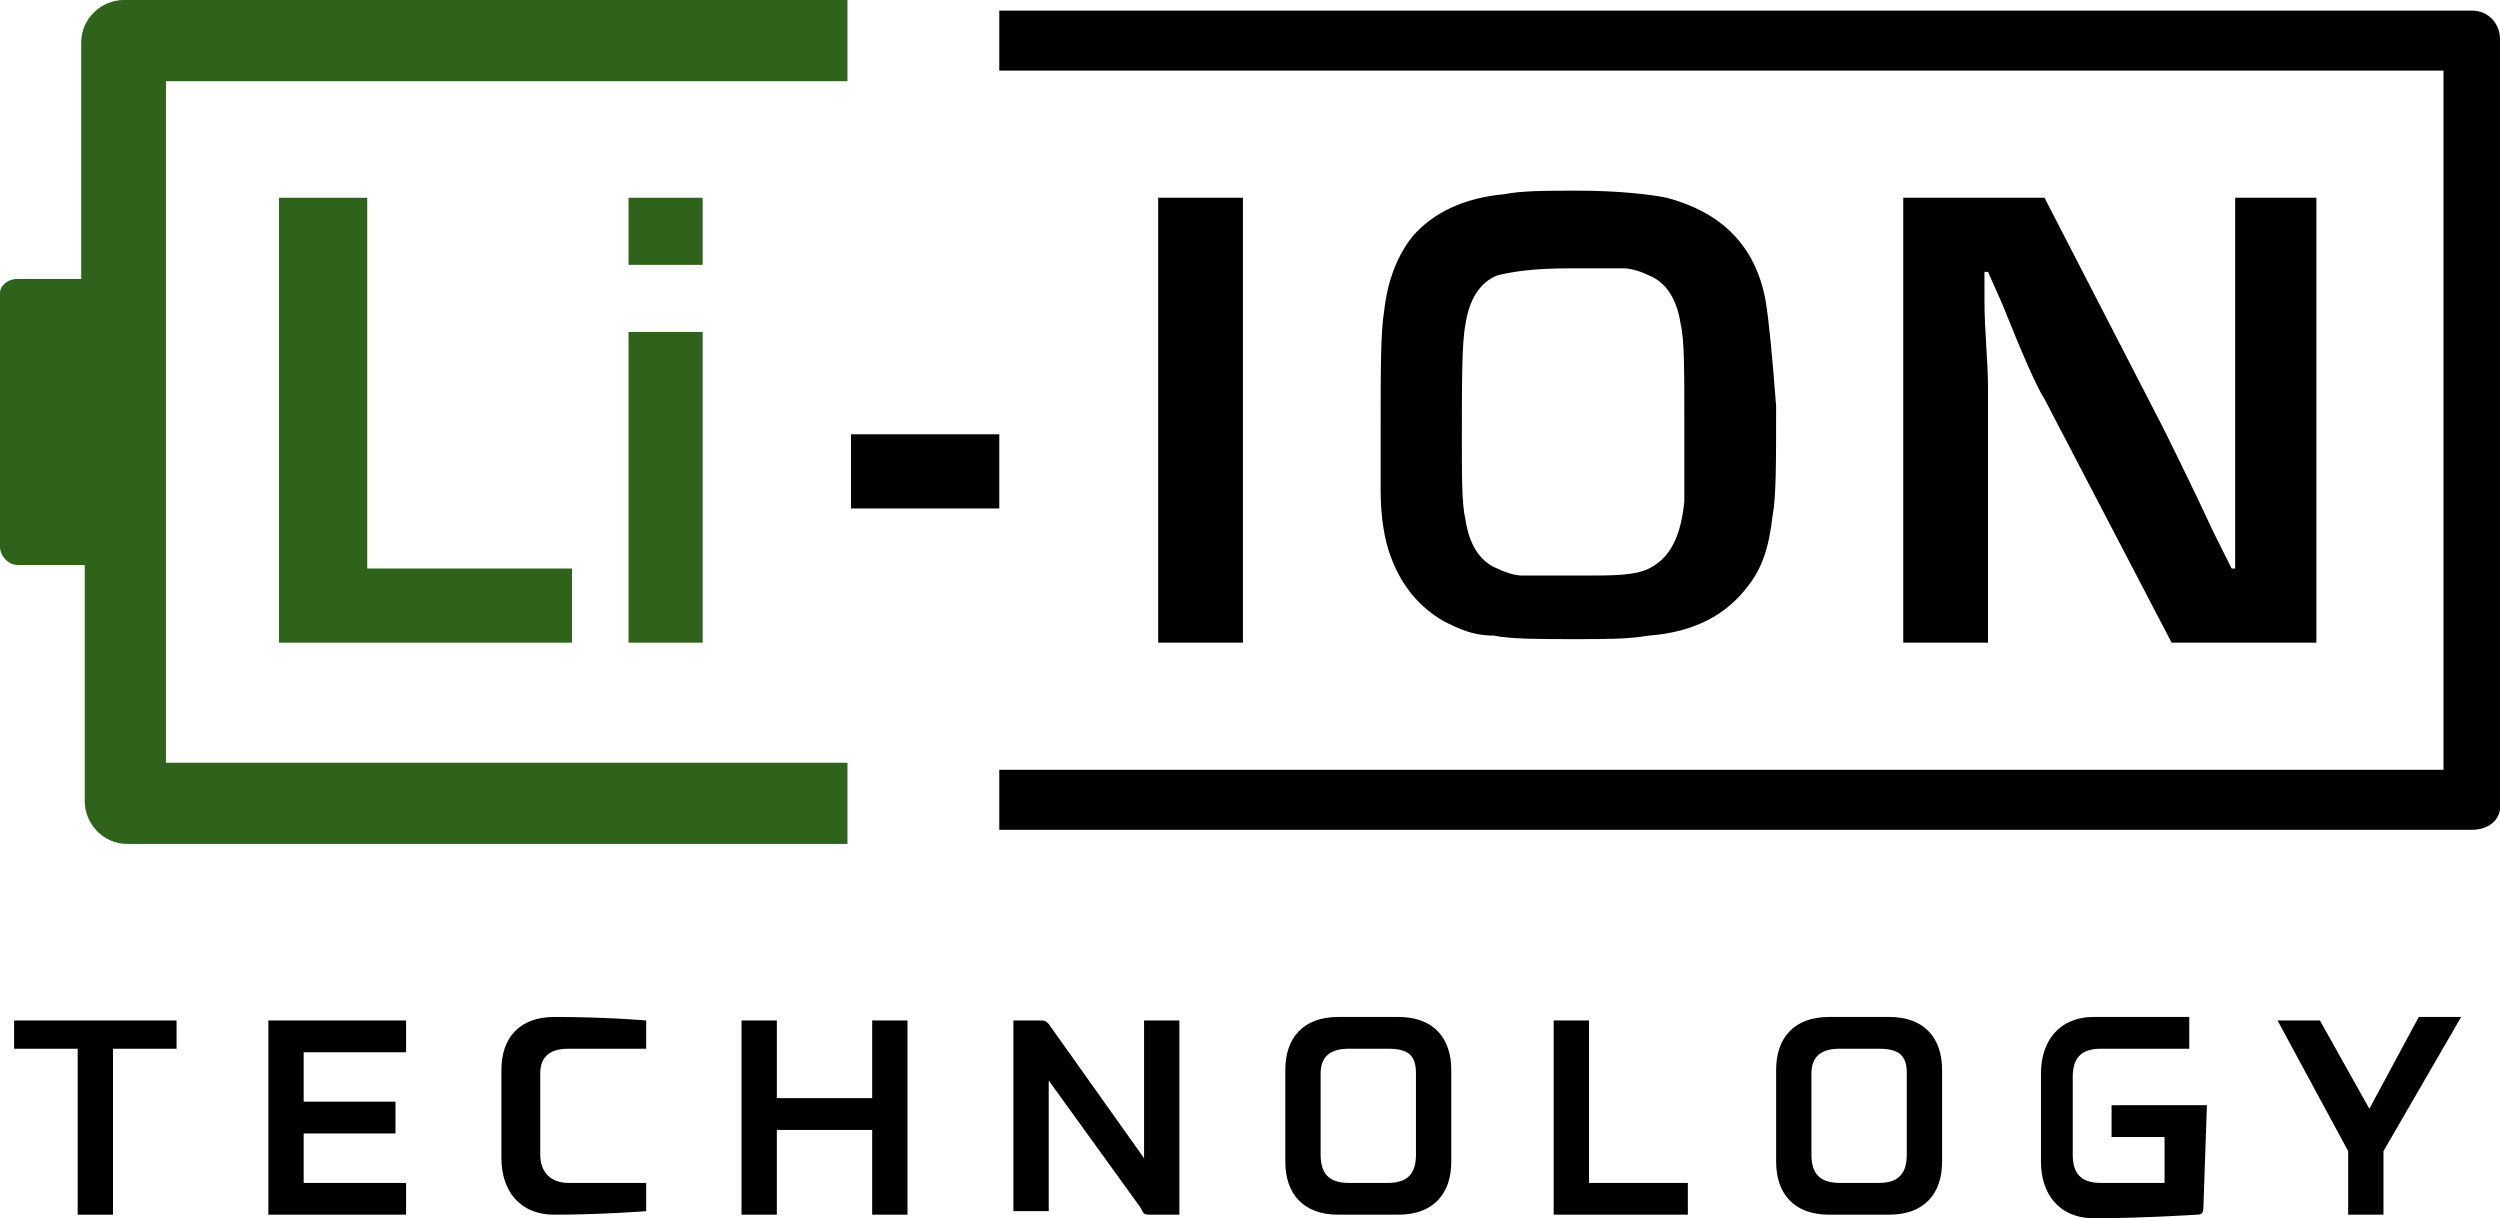
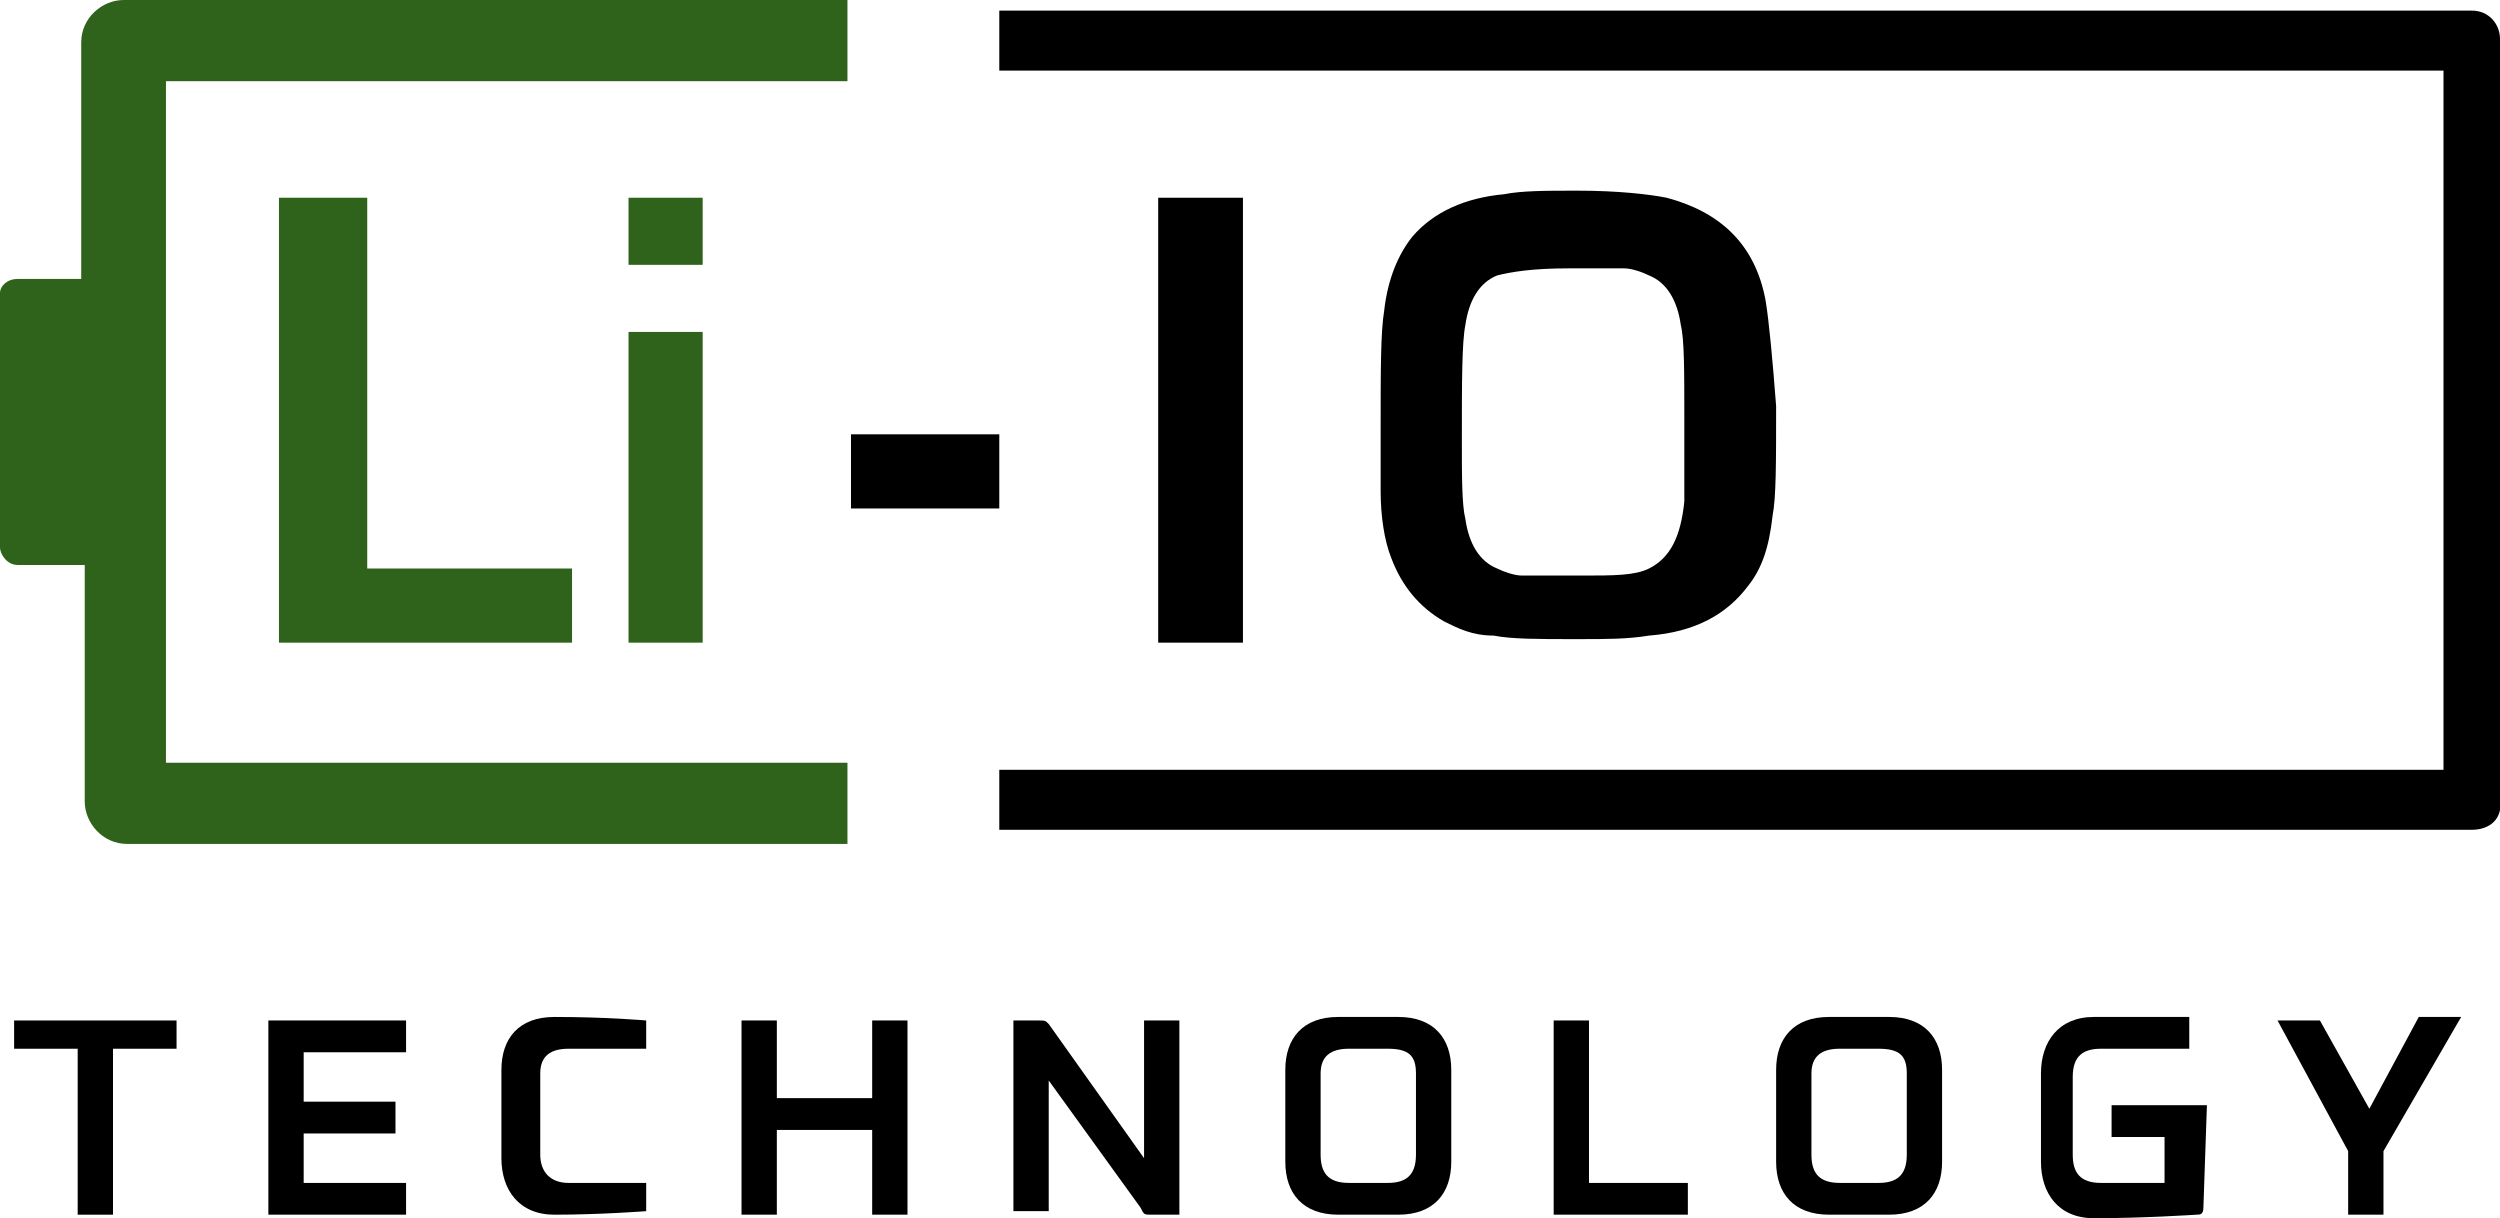
<svg xmlns="http://www.w3.org/2000/svg" version="1.1" id="Layer_1" x="0px" y="0px" width="70.8px" height="34.5px" viewBox="0 0 70.8 34.5" style="enable-background:new 0 0 70.8 34.5;" xml:space="preserve">
  <style type="text/css">
	.st0{fill:#2F631C;}
	.st1{fill-rule:evenodd;clip-rule:evenodd;}
</style>
  <g>
    <g>
      <g>
        <g>
          <polygon class="st0" points="7.9,5.6 7.9,18.2 12.1,18.2 16.2,18.2 16.2,16.1 12.1,16.1 10.4,16.1 10.4,5.6     " />
          <polygon class="st0" points="19.9,5.6 18.8,5.6 17.8,5.6 17.8,7.5 18.8,7.5 19.9,7.5     " />
          <polygon class="st0" points="17.8,9.4 17.8,18.2 18.8,18.2 19.9,18.2 19.9,9.4 18.8,9.4     " />
          <path class="st0" d="M24,0h-5.2h-6.7H3.5C2.9,0,2.3,0.5,2.3,1.2v6.7H0.5C0.2,7.9,0,8.1,0,8.3v7.2C0,15.7,0.2,16,0.5,16h1.9v6.7      c0,0.6,0.5,1.2,1.2,1.2h8.6h6.7H24v-2.3h-5.2h-6.7H4.7V2.3h7.4h6.7H24V0z" />
        </g>
        <polygon class="st1" points="24.1,12.3 28.3,12.3 28.3,14.4 24.1,14.4    " />
        <rect x="32.8" y="5.6" class="st1" width="2.4" height="12.6" />
        <path class="st1" d="M50,8.5c-0.3-1.6-1.3-2.5-2.8-2.9c-0.5-0.1-1.4-0.2-2.5-0.2h-0.1c-0.8,0-1.5,0-2,0.1c-1.1,0.1-2,0.5-2.6,1.2     c-0.4,0.5-0.7,1.2-0.8,2.1c-0.1,0.6-0.1,1.7-0.1,3.3c0,0.7,0,1.3,0,1.8c0,0.7,0.1,1.4,0.3,1.9c0.3,0.8,0.8,1.4,1.5,1.8     c0.4,0.2,0.8,0.4,1.4,0.4c0.5,0.1,1.3,0.1,2.2,0.1h0.2c0.8,0,1.4,0,2-0.1c1.3-0.1,2.2-0.6,2.8-1.4c0.4-0.5,0.6-1.1,0.7-2     c0.1-0.5,0.1-1.5,0.1-3.1C50.2,10.2,50.1,9.1,50,8.5z M47.7,14.2c-0.1,1-0.4,1.6-1,1.9c-0.4,0.2-1,0.2-1.9,0.2h-0.2     c-0.6,0-1,0-1.5,0c-0.2,0-0.5-0.1-0.7-0.2c-0.5-0.2-0.8-0.7-0.9-1.4c-0.1-0.4-0.1-1.2-0.1-2.2c0-1.7,0-2.8,0.1-3.3     c0.1-0.7,0.4-1.2,0.9-1.4c0.4-0.1,1-0.2,2-0.2h0.1c0.6,0,1.1,0,1.5,0c0.2,0,0.5,0.1,0.7,0.2c0.5,0.2,0.8,0.7,0.9,1.4     c0.1,0.4,0.1,1.3,0.1,2.6C47.7,13.1,47.7,13.9,47.7,14.2z" />
-         <path class="st1" d="M65.6,5.6v12.6h-4.1l-3.6-6.9c-0.2-0.3-0.6-1.2-1.2-2.7l-0.4-0.9h-0.1v0.8c0,0.9,0.1,1.7,0.1,2.5v7.2h-2.4     V5.6h4l3.3,6.4c0.3,0.6,0.8,1.6,1.5,3.1l0.5,1h0.1v-0.8c0-0.9,0-1.7,0-2.4V5.6H65.6z" />
        <g>
          <path d="M70,23.5H28.3v-1.7h40.9V2H28.3V0.3H70c0.5,0,0.8,0.4,0.8,0.8v21.5C70.9,23.2,70.5,23.5,70,23.5z" />
        </g>
      </g>
      <g>
        <path d="M5,29.7H3.2v4.7h-1v-4.7H0.4v-0.8H5V29.7z" />
        <path d="M7.6,28.9h3.9v0.9H8.6v1.4h2.6v0.9H8.6v1.4h2.9v0.9H7.6V28.9z" />
        <path d="M18.3,29.7h-2.2c-0.5,0-0.8,0.2-0.8,0.7v2.3c0,0.5,0.3,0.8,0.8,0.8h2.2v0.8c0,0-1.3,0.1-2.6,0.1c-1,0-1.5-0.7-1.5-1.6     v-2.5c0-0.9,0.5-1.5,1.5-1.5c1.5,0,2.6,0.1,2.6,0.1V29.7z" />
        <path d="M21,28.9h1v2.2h2.7v-2.2h1v5.5h-1V32H22v2.4h-1V28.9z" />
        <path d="M33.5,34.4h-0.9c-0.2,0-0.2,0-0.3-0.2l-2.6-3.6l0,0v3.7h-1v-5.4h0.7c0.2,0,0.2,0,0.3,0.1l2.7,3.8l0,0v-3.9h1v5.5H33.5z" />
        <path d="M36.4,32.9v-2.6c0-0.9,0.5-1.5,1.5-1.5h1.7c1,0,1.5,0.6,1.5,1.5v2.6c0,0.9-0.5,1.5-1.5,1.5h-1.7     C36.9,34.4,36.4,33.8,36.4,32.9z M37.4,30.4v2.3c0,0.5,0.2,0.8,0.8,0.8h1.1c0.5,0,0.8-0.2,0.8-0.8v-2.3c0-0.5-0.2-0.7-0.8-0.7     h-1.1C37.7,29.7,37.4,29.9,37.4,30.4z" />
        <path d="M44,28.9h1v4.6h2.8v0.9H44V28.9z" />
        <path d="M50.3,32.9v-2.6c0-0.9,0.5-1.5,1.5-1.5h1.7c1,0,1.5,0.6,1.5,1.5v2.6c0,0.9-0.5,1.5-1.5,1.5h-1.7     C50.8,34.4,50.3,33.8,50.3,32.9z M51.3,30.4v2.3c0,0.5,0.2,0.8,0.8,0.8h1.1c0.5,0,0.8-0.2,0.8-0.8v-2.3c0-0.5-0.2-0.7-0.8-0.7     h-1.1C51.6,29.7,51.3,29.9,51.3,30.4z" />
        <path d="M60,31.3h2.5l-0.1,2.9c0,0.2-0.1,0.2-0.2,0.2c0,0-1.5,0.1-2.9,0.1c-1,0-1.5-0.7-1.5-1.6v-2.5c0-0.9,0.5-1.6,1.5-1.6     c1.5,0,2.7,0,2.7,0v0.9h-2.5c-0.5,0-0.8,0.2-0.8,0.8v2.2c0,0.5,0.2,0.8,0.8,0.8h1.8v-1.3h-1.5v-0.9H60z" />
        <path d="M67.1,31.4l1.4-2.6h1.2l-2.2,3.8v1.8h-1v-1.8l-2-3.7h1.2L67.1,31.4z" />
      </g>
    </g>
  </g>
</svg>